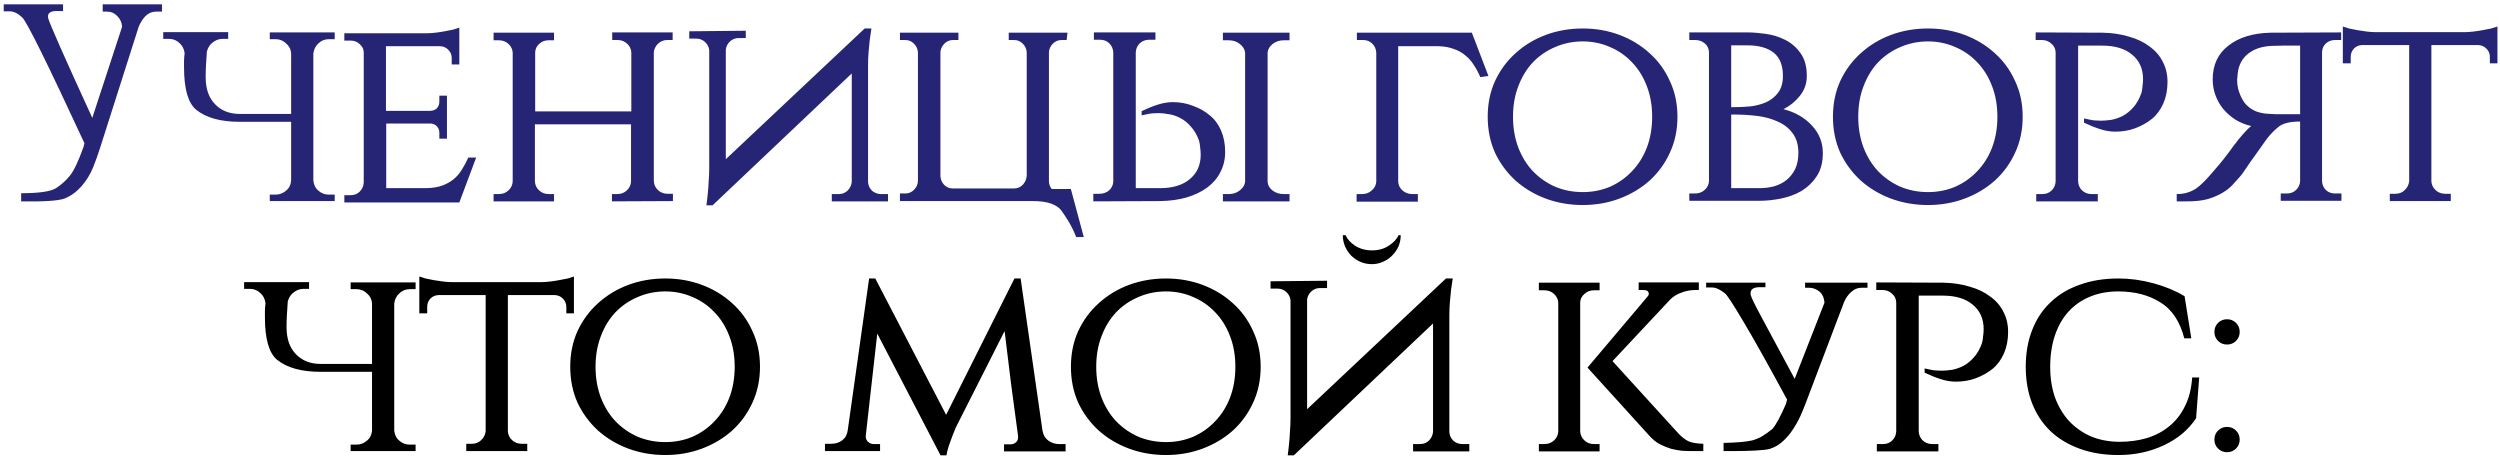
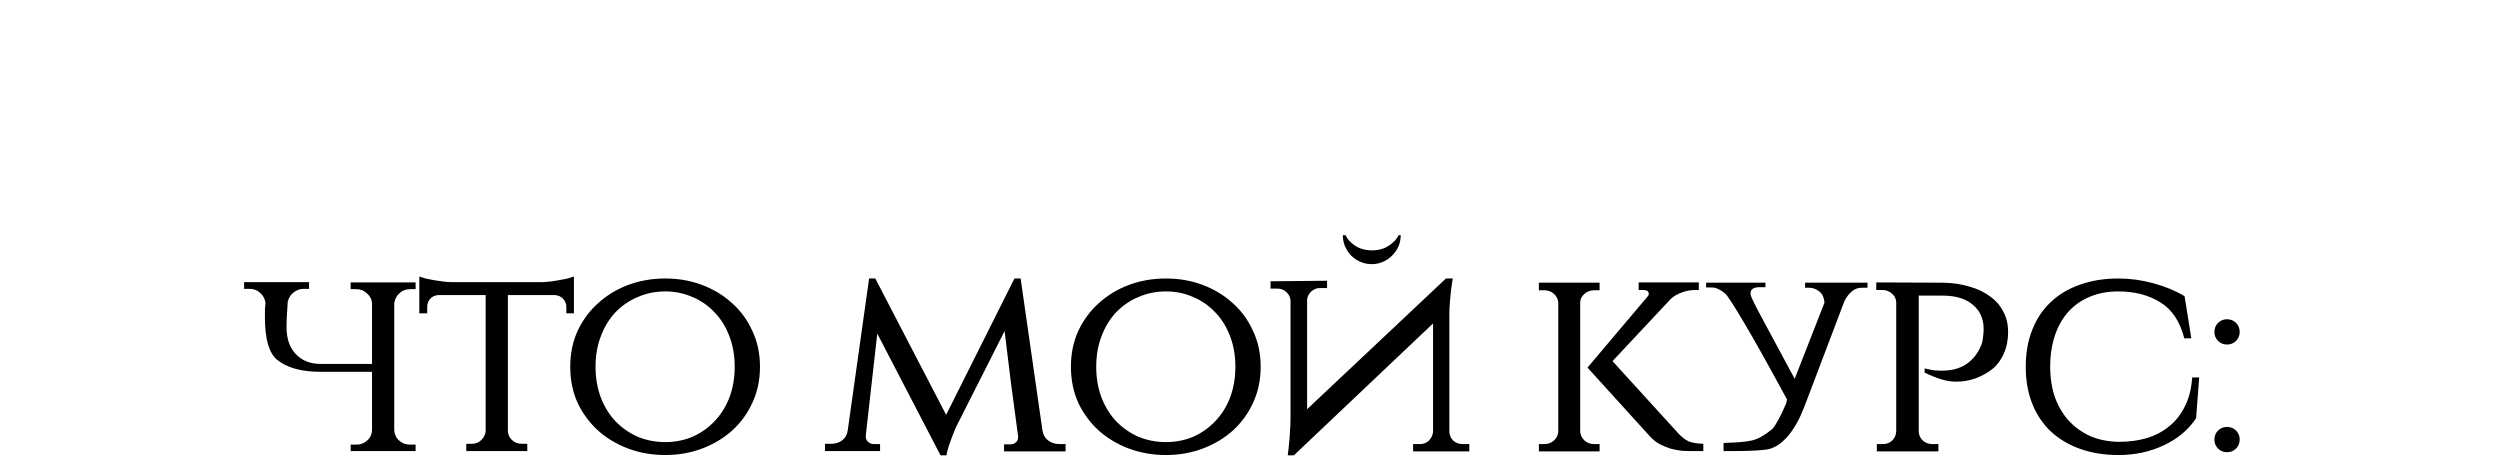
<svg xmlns="http://www.w3.org/2000/svg" width="460" height="84" viewBox="0 0 460 84" fill="none">
-   <path d="M29.808 0.793V2.138H28.722C27.964 2.138 27.308 2.413 26.757 2.965C26.239 3.517 25.826 4.172 25.515 4.931L18.429 27.172C18.084 28.276 17.653 29.483 17.136 30.793C16.619 32.069 15.895 33.241 14.963 34.31C14.032 35.345 12.998 36.086 11.86 36.535C10.722 36.948 8.067 37.121 3.894 37.052V35.552C7.17 35.552 9.308 35.241 10.308 34.621C11.308 33.965 12.153 33.207 12.843 32.345C13.567 31.483 14.412 29.707 15.377 27.017L15.532 26.345C8.739 11.689 4.929 3.982 4.101 3.224C3.308 2.465 2.532 2.086 1.774 2.086H0.687V0.793H11.601V2.034H10.929C9.343 1.931 8.653 2.362 8.86 3.327C9.101 4.293 11.808 10.414 16.981 21.689L22.463 4.931C22.429 4.172 22.136 3.517 21.584 2.965C21.067 2.413 20.429 2.138 19.67 2.138H18.895V0.793H29.808ZM33.966 9.845V9.741C33.862 9.017 33.569 8.431 33.087 7.982C32.535 7.431 31.88 7.155 31.121 7.155H30.035V5.913H41.983V7.155H40.897C40.207 7.155 39.552 7.431 38.931 7.982C38.518 8.362 38.224 8.879 38.052 9.534V9.689C37.983 10.689 37.931 11.5 37.897 12.12C37.862 12.707 37.845 13.345 37.845 14.034V14.396C37.88 16.431 38.449 18.017 39.552 19.155C40.69 20.362 42.224 20.965 44.156 20.965H53.569V9.845C53.535 9.12 53.242 8.517 52.69 8.034C52.138 7.482 51.483 7.207 50.725 7.207H49.638V5.965H61.587V7.207H60.501C59.742 7.207 59.087 7.482 58.535 8.034C58.052 8.482 57.759 9.086 57.656 9.845V33.224C57.759 34.052 58.052 34.655 58.535 35.035C59.087 35.552 59.742 35.81 60.501 35.81H61.587V37H49.638V35.81H50.725C51.449 35.81 52.104 35.552 52.69 35.035C53.207 34.621 53.501 34.017 53.569 33.224V22.414H44.104C40.587 22.414 37.914 21.672 36.087 20.189C34.604 18.948 33.862 16.345 33.862 12.379C33.862 11.896 33.862 11.5 33.862 11.189C33.862 10.879 33.897 10.431 33.966 9.845ZM84.514 37.259H63.358V35.914H64.496C65.186 35.914 65.755 35.69 66.203 35.241C66.651 34.793 66.893 34.241 66.927 33.586V9.689C66.927 9.069 66.686 8.551 66.203 8.138C65.755 7.689 65.186 7.465 64.496 7.465H63.358V6.12H78.514C78.996 6.12 79.531 6.086 80.117 6.017C80.703 5.948 81.272 5.862 81.824 5.758C82.41 5.655 82.928 5.551 83.376 5.448C83.859 5.31 84.238 5.189 84.514 5.086V11.862H83.117V10.672C83.117 10.086 82.91 9.586 82.496 9.172C82.117 8.758 81.617 8.534 80.996 8.5H71.014V20.396H79.186C79.738 20.362 80.152 20.189 80.427 19.879C80.703 19.534 80.841 19.138 80.841 18.689V17.603H82.238V25.517H80.841V24.431C80.841 23.983 80.703 23.603 80.427 23.293C80.186 22.983 79.807 22.793 79.29 22.724H71.065V34.621H78.462C79.6 34.586 80.566 34.431 81.359 34.155C82.186 33.845 82.893 33.448 83.479 32.965C84.066 32.483 84.566 31.896 84.979 31.207C85.428 30.517 85.824 29.776 86.169 28.983H87.617L84.514 37.259ZM112.595 37.052V35.707H113.578C114.268 35.707 114.854 35.483 115.336 35.035C115.819 34.586 116.078 34.034 116.112 33.379V22.879H98.422V33.379C98.457 34.034 98.716 34.586 99.198 35.035C99.681 35.483 100.267 35.707 100.957 35.707H101.94V37.052H90.819V35.707H91.802C92.491 35.707 93.078 35.483 93.56 35.035C94.043 34.586 94.302 34.034 94.336 33.379V9.689C94.302 9.069 94.043 8.534 93.56 8.086C93.078 7.638 92.491 7.413 91.802 7.413H90.819V6.017H101.94V7.413H100.905C100.25 7.413 99.681 7.638 99.198 8.086C98.75 8.5 98.509 9 98.474 9.586V20.5H116.164V9.638C116.13 9.017 115.871 8.482 115.388 8.034C114.905 7.586 114.319 7.362 113.63 7.362H112.647V5.965H123.768V7.362H122.785C122.13 7.362 121.561 7.586 121.078 8.034C120.63 8.482 120.371 9 120.302 9.586V33.328C120.337 33.983 120.595 34.535 121.078 34.983C121.561 35.431 122.147 35.655 122.837 35.655H123.819V37L112.595 37.052ZM137.221 5.655V7H135.928C135.307 7 134.773 7.207 134.324 7.62C133.876 8.034 133.617 8.534 133.548 9.12V29.293L159.1 5.241H160.342C160.238 5.931 160.135 6.638 160.032 7.362C159.963 7.982 159.894 8.707 159.825 9.534C159.756 10.327 159.721 11.138 159.721 11.965V33.483C159.756 34.103 159.997 34.638 160.445 35.086C160.928 35.5 161.48 35.707 162.101 35.707H163.394V37.052H153.049V35.707H154.342C154.962 35.707 155.497 35.5 155.945 35.086C156.394 34.638 156.652 34.103 156.721 33.483V13.517L131.117 37.776H129.979C130.083 37.052 130.169 36.31 130.238 35.552C130.307 34.897 130.359 34.172 130.393 33.379C130.462 32.552 130.497 31.741 130.497 30.948V9.224C130.428 8.638 130.169 8.138 129.721 7.724C129.273 7.31 128.721 7.103 128.066 7.103H126.824V5.758L137.221 5.655ZM196.261 7.362H195.33C194.71 7.362 194.175 7.586 193.727 8.034C193.279 8.482 193.037 9.017 193.003 9.638V33.431C193.037 33.948 193.21 34.397 193.52 34.776H197.037L199.417 43.621H198.02C197.641 42.655 197.21 41.759 196.727 40.931C196.244 40.138 195.796 39.448 195.382 38.862C195.003 38.276 194.348 37.81 193.417 37.465C192.52 37.155 191.434 37 190.158 37H165.589V35.603H166.571C167.192 35.603 167.727 35.379 168.175 34.931C168.623 34.483 168.865 33.948 168.899 33.328V9.638C168.865 9.017 168.623 8.482 168.175 8.034C167.727 7.586 167.192 7.362 166.571 7.362H165.589V6.017H176.347V7.362H175.365C174.744 7.362 174.209 7.586 173.761 8.034C173.313 8.482 173.072 9.017 173.037 9.638V32.397C173.072 33.017 173.296 33.552 173.709 34C174.158 34.448 174.675 34.672 175.261 34.672H186.641C187.227 34.672 187.744 34.448 188.192 34C188.641 33.517 188.882 32.948 188.917 32.293V9.638C188.882 9.017 188.641 8.482 188.192 8.034C187.744 7.586 187.21 7.362 186.589 7.362H185.606V6.017H196.417L196.261 7.362ZM201.17 37.052V35.655H202.308C202.997 35.655 203.583 35.448 204.066 35.035C204.549 34.586 204.808 34.052 204.842 33.431V9.638C204.808 8.982 204.566 8.431 204.118 7.982C203.67 7.534 203.101 7.31 202.411 7.31H201.273V5.965H212.601V7.31H211.463C210.773 7.31 210.187 7.534 209.704 7.982C209.256 8.431 209.015 8.982 208.98 9.638V34.621H213.428C215.773 34.621 217.601 34.069 218.911 32.965C220.256 31.862 220.929 30.362 220.929 28.465C220.929 28.052 220.894 27.603 220.825 27.121C220.791 26.638 220.722 26.224 220.618 25.879C220.239 24.81 219.739 23.948 219.118 23.293C218.532 22.603 217.894 22.086 217.204 21.741C216.515 21.362 215.808 21.12 215.084 21.017C214.394 20.879 213.739 20.81 213.118 20.81C212.739 20.81 212.359 20.827 211.98 20.862C211.635 20.896 211.325 20.948 211.049 21.017C210.704 21.086 210.377 21.155 210.066 21.224V20.448C211.066 19.965 212.049 19.569 213.015 19.258C213.98 18.948 214.911 18.793 215.808 18.793C217.118 18.793 218.342 19.017 219.48 19.465C220.653 19.879 221.67 20.448 222.532 21.172C223.429 21.862 224.135 22.793 224.653 23.965C225.17 25.138 225.429 26.465 225.429 27.948C225.429 29.328 225.135 30.569 224.549 31.672C223.998 32.776 223.187 33.724 222.118 34.517C221.084 35.276 219.825 35.879 218.342 36.328C216.894 36.741 215.291 36.965 213.532 37L201.17 37.052ZM225.015 37.052V35.707H226.101C226.894 35.707 227.567 35.483 228.118 35.035C228.704 34.586 229.032 34.052 229.101 33.431V9.689C229.032 9.069 228.704 8.534 228.118 8.086C227.567 7.638 226.894 7.413 226.101 7.413H225.015V6.017H237.274V7.413H236.187C235.429 7.413 234.756 7.638 234.17 8.086C233.618 8.534 233.308 9.051 233.239 9.638V33.431C233.273 34.052 233.567 34.586 234.118 35.035C234.705 35.483 235.394 35.707 236.187 35.707H237.274V37.052H225.015ZM272.372 14.189C272.027 13.362 271.63 12.62 271.182 11.965C270.768 11.276 270.251 10.689 269.63 10.207C269.044 9.689 268.337 9.293 267.509 9.017C266.716 8.707 265.768 8.534 264.665 8.5H257.268V33.431C257.302 34.052 257.561 34.586 258.044 35.035C258.561 35.483 259.165 35.707 259.854 35.707H260.889V37.103H249.613V35.707H250.647C251.337 35.707 251.923 35.483 252.406 35.035C252.923 34.586 253.199 34.052 253.233 33.431V9.689C253.199 9.034 252.958 8.482 252.509 8.034C252.061 7.586 251.492 7.362 250.802 7.362H249.664V6.017H270.82L273.872 13.982L272.372 14.189ZM291.221 5.241C293.635 5.241 295.894 5.638 297.997 6.431C300.101 7.224 301.945 8.344 303.532 9.793C305.118 11.207 306.359 12.914 307.256 14.914C308.187 16.879 308.652 19.069 308.652 21.483C308.652 23.896 308.187 26.103 307.256 28.103C306.359 30.069 305.118 31.776 303.532 33.224C301.945 34.638 300.101 35.741 297.997 36.535C295.894 37.328 293.635 37.724 291.221 37.724C288.807 37.724 286.532 37.328 284.394 36.535C282.29 35.741 280.445 34.638 278.859 33.224C277.273 31.776 276.014 30.069 275.083 28.103C274.187 26.103 273.738 23.896 273.738 21.483C273.738 19.069 274.187 16.879 275.083 14.914C276.014 12.914 277.273 11.207 278.859 9.793C280.445 8.344 282.29 7.224 284.394 6.431C286.532 5.638 288.807 5.241 291.221 5.241ZM291.221 35.345C293.014 35.345 294.687 35.017 296.239 34.362C297.79 33.672 299.135 32.724 300.273 31.517C301.445 30.31 302.359 28.862 303.014 27.172C303.67 25.448 303.997 23.552 303.997 21.483C303.997 19.414 303.67 17.534 303.014 15.845C302.359 14.12 301.445 12.655 300.273 11.448C299.135 10.241 297.79 9.31 296.239 8.655C294.687 7.965 293.014 7.62 291.221 7.62C289.428 7.62 287.738 7.965 286.152 8.655C284.6 9.31 283.238 10.241 282.066 11.448C280.928 12.655 280.031 14.12 279.376 15.845C278.721 17.534 278.393 19.414 278.393 21.483C278.393 23.552 278.721 25.448 279.376 27.172C280.031 28.862 280.928 30.31 282.066 31.517C283.238 32.724 284.6 33.672 286.152 34.362C287.738 35.017 289.428 35.345 291.221 35.345ZM321.592 5.965C322.523 5.965 323.609 6.051 324.851 6.224C326.127 6.396 327.316 6.758 328.42 7.31C329.558 7.862 330.506 8.672 331.265 9.741C332.058 10.81 332.454 12.224 332.454 13.982C332.454 15.362 332.023 16.586 331.161 17.655C330.334 18.689 329.334 19.5 328.161 20.086C330.299 20.638 332.041 21.638 333.385 23.086C334.73 24.534 335.403 26.224 335.403 28.155C335.403 29.879 335.023 31.31 334.265 32.448C333.541 33.552 332.61 34.448 331.472 35.138C330.334 35.793 329.075 36.259 327.696 36.535C326.316 36.81 324.989 36.948 323.713 36.948H310.833V35.603H311.868C312.592 35.603 313.196 35.379 313.678 34.931C314.161 34.483 314.42 33.948 314.454 33.328V9.586C314.42 8.931 314.161 8.396 313.678 7.982C313.196 7.569 312.592 7.362 311.868 7.362H310.833V5.965H321.592ZM323.713 34.621C324.713 34.621 325.644 34.5 326.506 34.259C327.403 33.983 328.161 33.586 328.782 33.069C329.437 32.517 329.954 31.845 330.334 31.052C330.713 30.224 330.903 29.259 330.903 28.155C330.903 26.638 330.541 25.414 329.816 24.483C329.127 23.552 328.213 22.845 327.075 22.362C325.972 21.845 324.713 21.5 323.299 21.327C321.92 21.155 320.334 21.069 318.54 21.069V34.621H323.713ZM322.161 19.569C323.196 19.431 324.144 19.172 325.006 18.793C325.903 18.379 326.627 17.793 327.178 17.034C327.765 16.276 328.058 15.258 328.058 13.982C328.058 12.017 327.489 10.586 326.351 9.689C325.213 8.793 323.609 8.344 321.54 8.344H318.54V19.724C319.92 19.724 321.127 19.672 322.161 19.569ZM354.744 5.241C357.157 5.241 359.416 5.638 361.52 6.431C363.623 7.224 365.468 8.344 367.054 9.793C368.64 11.207 369.882 12.914 370.778 14.914C371.709 16.879 372.175 19.069 372.175 21.483C372.175 23.896 371.709 26.103 370.778 28.103C369.882 30.069 368.64 31.776 367.054 33.224C365.468 34.638 363.623 35.741 361.52 36.535C359.416 37.328 357.157 37.724 354.744 37.724C352.33 37.724 350.054 37.328 347.916 36.535C345.812 35.741 343.968 34.638 342.381 33.224C340.795 31.776 339.537 30.069 338.606 28.103C337.709 26.103 337.261 23.896 337.261 21.483C337.261 19.069 337.709 16.879 338.606 14.914C339.537 12.914 340.795 11.207 342.381 9.793C343.968 8.344 345.812 7.224 347.916 6.431C350.054 5.638 352.33 5.241 354.744 5.241ZM354.744 35.345C356.537 35.345 358.209 35.017 359.761 34.362C361.313 33.672 362.658 32.724 363.795 31.517C364.968 30.31 365.882 28.862 366.537 27.172C367.192 25.448 367.52 23.552 367.52 21.483C367.52 19.414 367.192 17.534 366.537 15.845C365.882 14.12 364.968 12.655 363.795 11.448C362.658 10.241 361.313 9.31 359.761 8.655C358.209 7.965 356.537 7.62 354.744 7.62C352.95 7.62 351.261 7.965 349.675 8.655C348.123 9.31 346.761 10.241 345.588 11.448C344.45 12.655 343.554 14.12 342.899 15.845C342.243 17.534 341.916 19.414 341.916 21.483C341.916 23.552 342.243 25.448 342.899 27.172C343.554 28.862 344.45 30.31 345.588 31.517C346.761 32.724 348.123 33.672 349.675 34.362C351.261 35.017 352.95 35.345 354.744 35.345ZM386.925 6.017C388.684 6.051 390.287 6.293 391.735 6.741C393.218 7.155 394.477 7.758 395.511 8.551C396.58 9.31 397.391 10.241 397.942 11.345C398.529 12.448 398.822 13.689 398.822 15.069C398.822 16.552 398.563 17.879 398.046 19.052C397.528 20.224 396.822 21.172 395.925 21.896C395.063 22.586 394.046 23.155 392.873 23.603C391.735 24.017 390.511 24.224 389.201 24.224C388.304 24.224 387.373 24.069 386.408 23.759C385.442 23.448 384.459 23.052 383.459 22.569V21.793C383.77 21.862 384.097 21.931 384.442 22C384.718 22.069 385.028 22.12 385.373 22.155C385.752 22.189 386.132 22.207 386.511 22.207C387.132 22.207 387.787 22.155 388.477 22.052C389.201 21.914 389.908 21.672 390.597 21.327C391.287 20.948 391.925 20.431 392.511 19.776C393.132 19.086 393.632 18.207 394.011 17.138C394.115 16.793 394.184 16.379 394.218 15.896C394.287 15.414 394.322 14.965 394.322 14.552C394.322 12.655 393.649 11.155 392.304 10.051C390.994 8.948 389.166 8.396 386.821 8.396H382.373V33.379C382.408 34.034 382.649 34.586 383.097 35.035C383.58 35.483 384.166 35.707 384.856 35.707H385.994V37.052H374.666V35.707H375.804C376.494 35.707 377.063 35.483 377.511 35.035C377.959 34.586 378.201 34.034 378.235 33.379V9.586C378.201 8.965 377.942 8.448 377.459 8.034C376.977 7.586 376.39 7.362 375.701 7.362H374.563V5.965L386.925 6.017ZM430.774 5.965V7.362H429.688C428.998 7.362 428.429 7.569 427.981 7.982C427.532 8.396 427.291 8.913 427.257 9.534V33.379C427.291 34 427.532 34.535 427.981 34.983C428.429 35.397 428.998 35.603 429.688 35.603H430.826V36.948H419.653V35.603H420.791C421.481 35.603 422.05 35.379 422.498 34.931C422.946 34.483 423.187 33.948 423.222 33.328V22.362C421.36 22.362 420.032 22.689 419.239 23.345C418.446 24 417.739 24.724 417.118 25.517L414.843 28.724C414.256 29.517 413.705 30.31 413.187 31.103C412.67 31.862 412.325 32.328 412.153 32.5C411.739 32.983 411.274 33.5 410.756 34.052C410.274 34.569 409.653 35.052 408.894 35.5C408.136 35.948 407.239 36.328 406.205 36.638C405.17 36.914 403.929 37.052 402.48 37.052H400.515V35.707C401.239 35.707 401.877 35.621 402.429 35.448C403.015 35.276 403.549 35.035 404.032 34.724C404.515 34.379 404.98 33.983 405.429 33.534C405.877 33.086 406.342 32.586 406.825 32.034C407.342 31.448 407.86 30.845 408.377 30.224C408.894 29.603 409.36 29.017 409.774 28.465C410.256 27.845 410.722 27.207 411.17 26.552V26.603C411.584 26.017 412.067 25.414 412.618 24.793C413.17 24.138 413.705 23.603 414.222 23.189C413.187 22.948 412.239 22.569 411.377 22.052C410.515 21.5 409.756 20.845 409.101 20.086C408.48 19.327 407.998 18.483 407.653 17.552C407.308 16.62 407.136 15.638 407.136 14.603C407.136 11.948 408.101 9.879 410.032 8.396C411.963 6.879 414.549 6.086 417.791 6.017L430.774 5.965ZM423.222 21.017V8.396H419.912C419.256 8.396 418.584 8.413 417.894 8.448C415.998 8.551 414.498 9.103 413.394 10.103C412.291 11.103 411.722 12.482 411.687 14.241C411.653 14.31 411.636 14.448 411.636 14.655C411.636 15.517 411.756 16.276 411.998 16.931C412.343 17.931 412.774 18.707 413.291 19.258C413.808 19.776 414.377 20.172 414.998 20.448C415.618 20.689 416.274 20.845 416.963 20.914C417.653 20.948 418.256 20.983 418.774 21.017C419.325 21.017 419.791 21.017 420.17 21.017H423.222ZM453.479 5.913C453.961 5.913 454.496 5.879 455.082 5.81C455.668 5.741 456.237 5.655 456.789 5.551C457.375 5.448 457.91 5.344 458.392 5.241C458.875 5.103 459.254 4.982 459.53 4.879V11.655H458.134V10.465C458.134 9.879 457.927 9.379 457.513 8.965C457.134 8.551 456.634 8.327 456.013 8.293H447.375V33.379C447.41 34 447.668 34.535 448.151 34.983C448.634 35.431 449.22 35.655 449.91 35.655H450.944V37H439.72V35.655H440.754C441.444 35.655 442.013 35.431 442.461 34.983C442.944 34.535 443.22 33.983 443.289 33.328V8.293H434.599C433.978 8.327 433.478 8.551 433.099 8.965C432.72 9.379 432.53 9.879 432.53 10.465V11.655H431.082V4.879C431.358 4.982 431.737 5.103 432.22 5.241C432.702 5.344 433.22 5.448 433.771 5.551C434.358 5.655 434.944 5.741 435.53 5.81C436.116 5.879 436.651 5.913 437.134 5.913H453.479Z" fill="#262475" />
  <path d="M48.849 55.844V55.741C48.745 55.017 48.452 54.431 47.969 53.982C47.418 53.431 46.763 53.155 46.004 53.155H44.918V51.913H56.866V53.155H55.78C55.09 53.155 54.435 53.431 53.814 53.982C53.401 54.362 53.108 54.879 52.935 55.534V55.689C52.866 56.689 52.814 57.5 52.78 58.12C52.745 58.707 52.728 59.344 52.728 60.034V60.396C52.763 62.431 53.332 64.017 54.435 65.155C55.573 66.362 57.108 66.965 59.039 66.965H68.453V55.844C68.418 55.12 68.125 54.517 67.573 54.034C67.021 53.482 66.366 53.206 65.608 53.206H64.521V51.965H76.47V53.206H75.384C74.625 53.206 73.97 53.482 73.418 54.034C72.935 54.482 72.642 55.086 72.539 55.844V79.224C72.642 80.052 72.935 80.655 73.418 81.034C73.97 81.552 74.625 81.81 75.384 81.81H76.47V83H64.521V81.81H65.608C66.332 81.81 66.987 81.552 67.573 81.034C68.09 80.621 68.383 80.017 68.453 79.224V68.414H58.987C55.469 68.414 52.797 67.672 50.969 66.189C49.487 64.948 48.745 62.345 48.745 58.379C48.745 57.896 48.745 57.5 48.745 57.189C48.745 56.879 48.78 56.431 48.849 55.844ZM99.552 51.913C100.035 51.913 100.569 51.879 101.155 51.81C101.742 51.741 102.311 51.655 102.862 51.551C103.449 51.448 103.983 51.344 104.466 51.241C104.949 51.103 105.328 50.982 105.604 50.879V57.655H104.207V56.465C104.207 55.879 104 55.379 103.586 54.965C103.207 54.551 102.707 54.327 102.086 54.293H93.448V79.379C93.483 80 93.742 80.534 94.224 80.983C94.707 81.431 95.293 81.655 95.983 81.655H97.017V83H85.793V81.655H86.828C87.517 81.655 88.086 81.431 88.535 80.983C89.017 80.534 89.293 79.983 89.362 79.328V54.293H80.672C80.052 54.327 79.552 54.551 79.172 54.965C78.793 55.379 78.603 55.879 78.603 56.465V57.655H77.155V50.879C77.431 50.982 77.81 51.103 78.293 51.241C78.776 51.344 79.293 51.448 79.845 51.551C80.431 51.655 81.017 51.741 81.603 51.81C82.19 51.879 82.724 51.913 83.207 51.913H99.552ZM122.407 51.241C124.82 51.241 127.079 51.638 129.183 52.431C131.286 53.224 133.131 54.344 134.717 55.793C136.303 57.207 137.545 58.913 138.441 60.913C139.372 62.879 139.838 65.069 139.838 67.483C139.838 69.896 139.372 72.103 138.441 74.103C137.545 76.069 136.303 77.776 134.717 79.224C133.131 80.638 131.286 81.741 129.183 82.534C127.079 83.328 124.82 83.724 122.407 83.724C119.993 83.724 117.717 83.328 115.579 82.534C113.475 81.741 111.631 80.638 110.044 79.224C108.458 77.776 107.2 76.069 106.268 74.103C105.372 72.103 104.924 69.896 104.924 67.483C104.924 65.069 105.372 62.879 106.268 60.913C107.2 58.913 108.458 57.207 110.044 55.793C111.631 54.344 113.475 53.224 115.579 52.431C117.717 51.638 119.993 51.241 122.407 51.241ZM122.407 81.345C124.2 81.345 125.872 81.017 127.424 80.362C128.976 79.672 130.321 78.724 131.458 77.517C132.631 76.31 133.545 74.862 134.2 73.172C134.855 71.448 135.183 69.552 135.183 67.483C135.183 65.414 134.855 63.534 134.2 61.845C133.545 60.12 132.631 58.655 131.458 57.448C130.321 56.241 128.976 55.31 127.424 54.655C125.872 53.965 124.2 53.62 122.407 53.62C120.613 53.62 118.924 53.965 117.338 54.655C115.786 55.31 114.424 56.241 113.251 57.448C112.113 58.655 111.217 60.12 110.562 61.845C109.906 63.534 109.579 65.414 109.579 67.483C109.579 69.552 109.906 71.448 110.562 73.172C111.217 74.862 112.113 76.31 113.251 77.517C114.424 78.724 115.786 79.672 117.338 80.362C118.924 81.017 120.613 81.345 122.407 81.345ZM191.83 79.328V79.276C191.968 80.069 192.33 80.672 192.916 81.086C193.502 81.5 194.157 81.707 194.881 81.707H196.071V83.052H184.743V81.759H185.933C186.312 81.759 186.64 81.638 186.916 81.397C187.192 81.155 187.33 80.845 187.33 80.466V80.259C186.881 76.914 186.45 73.707 186.037 70.638C185.657 67.534 185.261 64.293 184.847 60.913L176.002 78.397C176.002 78.431 175.916 78.621 175.743 78.966C175.605 79.31 175.433 79.741 175.226 80.259C175.019 80.776 174.812 81.345 174.605 81.966C174.398 82.586 174.243 83.19 174.14 83.776H173.054L161.416 61.379L159.295 80.207H159.347C159.312 80.241 159.295 80.276 159.295 80.31C159.295 80.69 159.433 81.017 159.709 81.293C160.019 81.569 160.364 81.707 160.743 81.707H161.933V83H151.795V81.655H152.933C153.726 81.655 154.398 81.448 154.95 81.034C155.536 80.586 155.881 79.966 155.984 79.172L159.916 51.241H161.053L174.088 76.328L186.657 51.241H187.795L191.83 79.328ZM214.533 51.241C216.947 51.241 219.206 51.638 221.309 52.431C223.413 53.224 225.258 54.344 226.844 55.793C228.43 57.207 229.671 58.913 230.568 60.913C231.499 62.879 231.964 65.069 231.964 67.483C231.964 69.896 231.499 72.103 230.568 74.103C229.671 76.069 228.43 77.776 226.844 79.224C225.258 80.638 223.413 81.741 221.309 82.534C219.206 83.328 216.947 83.724 214.533 83.724C212.119 83.724 209.844 83.328 207.706 82.534C205.602 81.741 203.757 80.638 202.171 79.224C200.585 77.776 199.326 76.069 198.395 74.103C197.499 72.103 197.05 69.896 197.05 67.483C197.05 65.069 197.499 62.879 198.395 60.913C199.326 58.913 200.585 57.207 202.171 55.793C203.757 54.344 205.602 53.224 207.706 52.431C209.844 51.638 212.119 51.241 214.533 51.241ZM214.533 81.345C216.326 81.345 217.999 81.017 219.551 80.362C221.102 79.672 222.447 78.724 223.585 77.517C224.757 76.31 225.671 74.862 226.326 73.172C226.982 71.448 227.309 69.552 227.309 67.483C227.309 65.414 226.982 63.534 226.326 61.845C225.671 60.12 224.757 58.655 223.585 57.448C222.447 56.241 221.102 55.31 219.551 54.655C217.999 53.965 216.326 53.62 214.533 53.62C212.74 53.62 211.05 53.965 209.464 54.655C207.912 55.31 206.55 56.241 205.378 57.448C204.24 58.655 203.343 60.12 202.688 61.845C202.033 63.534 201.705 65.414 201.705 67.483C201.705 69.552 202.033 71.448 202.688 73.172C203.343 74.862 204.24 76.31 205.378 77.517C206.55 78.724 207.912 79.672 209.464 80.362C211.05 81.017 212.74 81.345 214.533 81.345ZM244.18 51.655V53H242.887C242.266 53 241.732 53.206 241.283 53.62C240.835 54.034 240.577 54.534 240.508 55.12V75.293L266.06 51.241H267.301C267.198 51.931 267.094 52.638 266.991 53.362C266.922 53.982 266.853 54.707 266.784 55.534C266.715 56.327 266.68 57.138 266.68 57.965V79.483C266.715 80.103 266.956 80.638 267.404 81.086C267.887 81.5 268.439 81.707 269.06 81.707H270.353V83.052H260.008V81.707H261.301C261.922 81.707 262.456 81.5 262.904 81.086C263.353 80.638 263.611 80.103 263.68 79.483V59.517L238.076 83.776H236.939C237.042 83.052 237.128 82.31 237.197 81.552C237.266 80.897 237.318 80.172 237.352 79.379C237.421 78.552 237.456 77.741 237.456 76.948V55.224C237.387 54.638 237.128 54.138 236.68 53.724C236.232 53.31 235.68 53.103 235.025 53.103H233.783V51.758L244.18 51.655ZM257.732 43.275C257.732 43.999 257.594 44.689 257.318 45.344C257.042 45.965 256.646 46.534 256.128 47.051C255.646 47.534 255.077 47.913 254.422 48.189C253.801 48.465 253.128 48.603 252.404 48.603C251.68 48.603 250.99 48.465 250.335 48.189C249.715 47.913 249.146 47.534 248.628 47.051C248.146 46.534 247.766 45.965 247.49 45.344C247.215 44.689 247.077 43.999 247.077 43.275H247.594C247.87 43.965 248.439 44.603 249.301 45.189C250.197 45.775 251.249 46.069 252.456 46.069C253.663 46.069 254.697 45.775 255.559 45.189C256.456 44.603 257.042 43.965 257.318 43.275H257.732ZM308.859 79.793C309.445 80.414 310.048 80.879 310.669 81.19C311.29 81.466 312.203 81.621 313.41 81.655V83H311.031C310.652 83 310.152 82.983 309.531 82.948C308.91 82.879 308.238 82.759 307.514 82.586C306.824 82.379 306.1 82.086 305.341 81.707C304.617 81.293 303.945 80.724 303.324 80L292.1 67.638L303.117 54.603C303.29 54.431 303.376 54.258 303.376 54.086C303.376 53.603 303.048 53.362 302.393 53.362H301.514V51.965H312.583V53.362H311.962C311.065 53.362 310.221 53.517 309.428 53.827C308.634 54.103 307.962 54.5 307.41 55.017L296.703 66.448L308.859 79.793ZM290.755 79.379C290.789 80.034 291.048 80.586 291.531 81.034C292.014 81.483 292.6 81.707 293.289 81.707H294.324V83.052H283.151V81.707H284.186C284.876 81.707 285.462 81.483 285.945 81.034C286.427 80.586 286.686 80.034 286.72 79.379V55.689C286.686 55.069 286.427 54.534 285.945 54.086C285.462 53.638 284.876 53.413 284.186 53.413H283.151V52.017H294.324V53.413H293.289C292.6 53.413 292.014 53.638 291.531 54.086C291.048 54.5 290.789 55 290.755 55.586V79.379ZM343.619 52.017V52.948H342.533C341.808 52.948 341.171 53.206 340.619 53.724C340.102 54.172 339.67 54.776 339.326 55.534L332.239 74.207C331.964 74.931 331.636 75.724 331.257 76.586C330.877 77.414 330.412 78.241 329.86 79.069C329.343 79.862 328.722 80.586 327.998 81.241C327.308 81.862 326.532 82.31 325.67 82.586C325.188 82.724 324.325 82.828 323.084 82.897C321.843 82.966 320.394 83 318.739 83H317.136V81.5C318.377 81.466 319.412 81.414 320.239 81.345C321.067 81.276 321.791 81.172 322.412 81.034C323.032 80.862 323.619 80.621 324.17 80.31C324.757 79.966 325.412 79.5 326.136 78.914C326.791 78.155 327.619 76.621 328.619 74.31L328.826 73.534C325.377 67.155 322.705 62.379 320.808 59.207C318.912 56 317.774 54.258 317.394 53.982C316.498 53.258 315.705 52.896 315.015 52.896H313.929V52.017H324.843V52.844H323.757C322.653 52.844 322.101 53.224 322.101 53.982C322.101 54.155 322.119 54.276 322.153 54.344C322.256 54.793 322.981 56.258 324.325 58.741C325.67 61.224 327.636 64.879 330.222 69.707L335.705 55.689C335.636 54.827 335.36 54.172 334.877 53.724C334.257 53.206 333.601 52.948 332.912 52.948H332.136V52.017H343.619ZM357.595 52.017C359.354 52.051 360.957 52.293 362.406 52.741C363.889 53.155 365.147 53.758 366.182 54.551C367.251 55.31 368.061 56.241 368.613 57.344C369.199 58.448 369.492 59.689 369.492 61.069C369.492 62.551 369.233 63.879 368.716 65.052C368.199 66.224 367.492 67.172 366.595 67.896C365.733 68.586 364.716 69.155 363.544 69.603C362.406 70.017 361.182 70.224 359.871 70.224C358.975 70.224 358.044 70.069 357.078 69.758C356.113 69.448 355.13 69.052 354.13 68.569V67.793C354.44 67.862 354.768 67.931 355.113 68C355.388 68.069 355.699 68.121 356.044 68.155C356.423 68.189 356.802 68.207 357.182 68.207C357.802 68.207 358.457 68.155 359.147 68.052C359.871 67.914 360.578 67.672 361.268 67.327C361.958 66.948 362.595 66.431 363.182 65.776C363.802 65.086 364.302 64.207 364.682 63.138C364.785 62.793 364.854 62.379 364.889 61.896C364.958 61.413 364.992 60.965 364.992 60.551C364.992 58.655 364.32 57.155 362.975 56.051C361.664 54.948 359.837 54.396 357.492 54.396H353.044V79.379C353.078 80.034 353.319 80.586 353.768 81.034C354.251 81.483 354.837 81.707 355.526 81.707H356.664V83.052H345.337V81.707H346.475C347.164 81.707 347.733 81.483 348.181 81.034C348.63 80.586 348.871 80.034 348.906 79.379V55.586C348.871 54.965 348.613 54.448 348.13 54.034C347.647 53.586 347.061 53.362 346.371 53.362H345.233V51.965L357.595 52.017ZM404.651 69.448L404.082 76.948C402.703 79.052 400.737 80.707 398.186 81.914C395.634 83.121 392.841 83.724 389.806 83.724C387.185 83.724 384.823 83.345 382.72 82.586C380.616 81.828 378.823 80.759 377.341 79.379C375.858 77.966 374.72 76.258 373.927 74.258C373.134 72.258 372.737 70 372.737 67.483C372.737 64.965 373.134 62.707 373.927 60.707C374.72 58.672 375.858 56.965 377.341 55.586C378.823 54.172 380.616 53.103 382.72 52.379C384.823 51.62 387.185 51.241 389.806 51.241C391.944 51.241 394.082 51.534 396.22 52.12C398.393 52.706 400.306 53.5 401.962 54.5L403.203 62.258H401.91C401.117 59.155 399.651 56.948 397.513 55.638C395.375 54.293 392.789 53.62 389.754 53.62C387.823 53.62 386.082 53.948 384.53 54.603C383.013 55.224 381.703 56.138 380.599 57.344C379.53 58.517 378.703 59.965 378.116 61.689C377.53 63.414 377.237 65.345 377.237 67.483C377.237 69.552 377.53 71.431 378.116 73.121C378.737 74.81 379.599 76.258 380.703 77.466C381.806 78.638 383.116 79.569 384.634 80.259C386.185 80.914 387.91 81.259 389.806 81.293H389.961C391.754 81.293 393.427 81.069 394.979 80.621C396.565 80.138 397.944 79.414 399.117 78.448C400.324 77.483 401.289 76.258 402.013 74.776C402.772 73.293 403.22 71.517 403.358 69.448H404.651ZM409.776 63.396C409.121 63.396 408.569 63.172 408.121 62.724C407.672 62.276 407.448 61.724 407.448 61.069C407.448 60.413 407.672 59.862 408.121 59.413C408.569 58.965 409.121 58.741 409.776 58.741C410.431 58.741 410.983 58.965 411.431 59.413C411.879 59.862 412.104 60.413 412.104 61.069C412.104 61.724 411.879 62.276 411.431 62.724C410.983 63.172 410.431 63.396 409.776 63.396ZM409.776 83.207C409.121 83.207 408.569 82.983 408.121 82.534C407.672 82.086 407.448 81.534 407.448 80.879C407.448 80.224 407.672 79.672 408.121 79.224C408.569 78.776 409.121 78.552 409.776 78.552C410.431 78.552 410.983 78.776 411.431 79.224C411.879 79.672 412.104 80.224 412.104 80.879C412.104 81.534 411.879 82.086 411.431 82.534C410.983 82.983 410.431 83.207 409.776 83.207Z" fill="black" />
</svg>